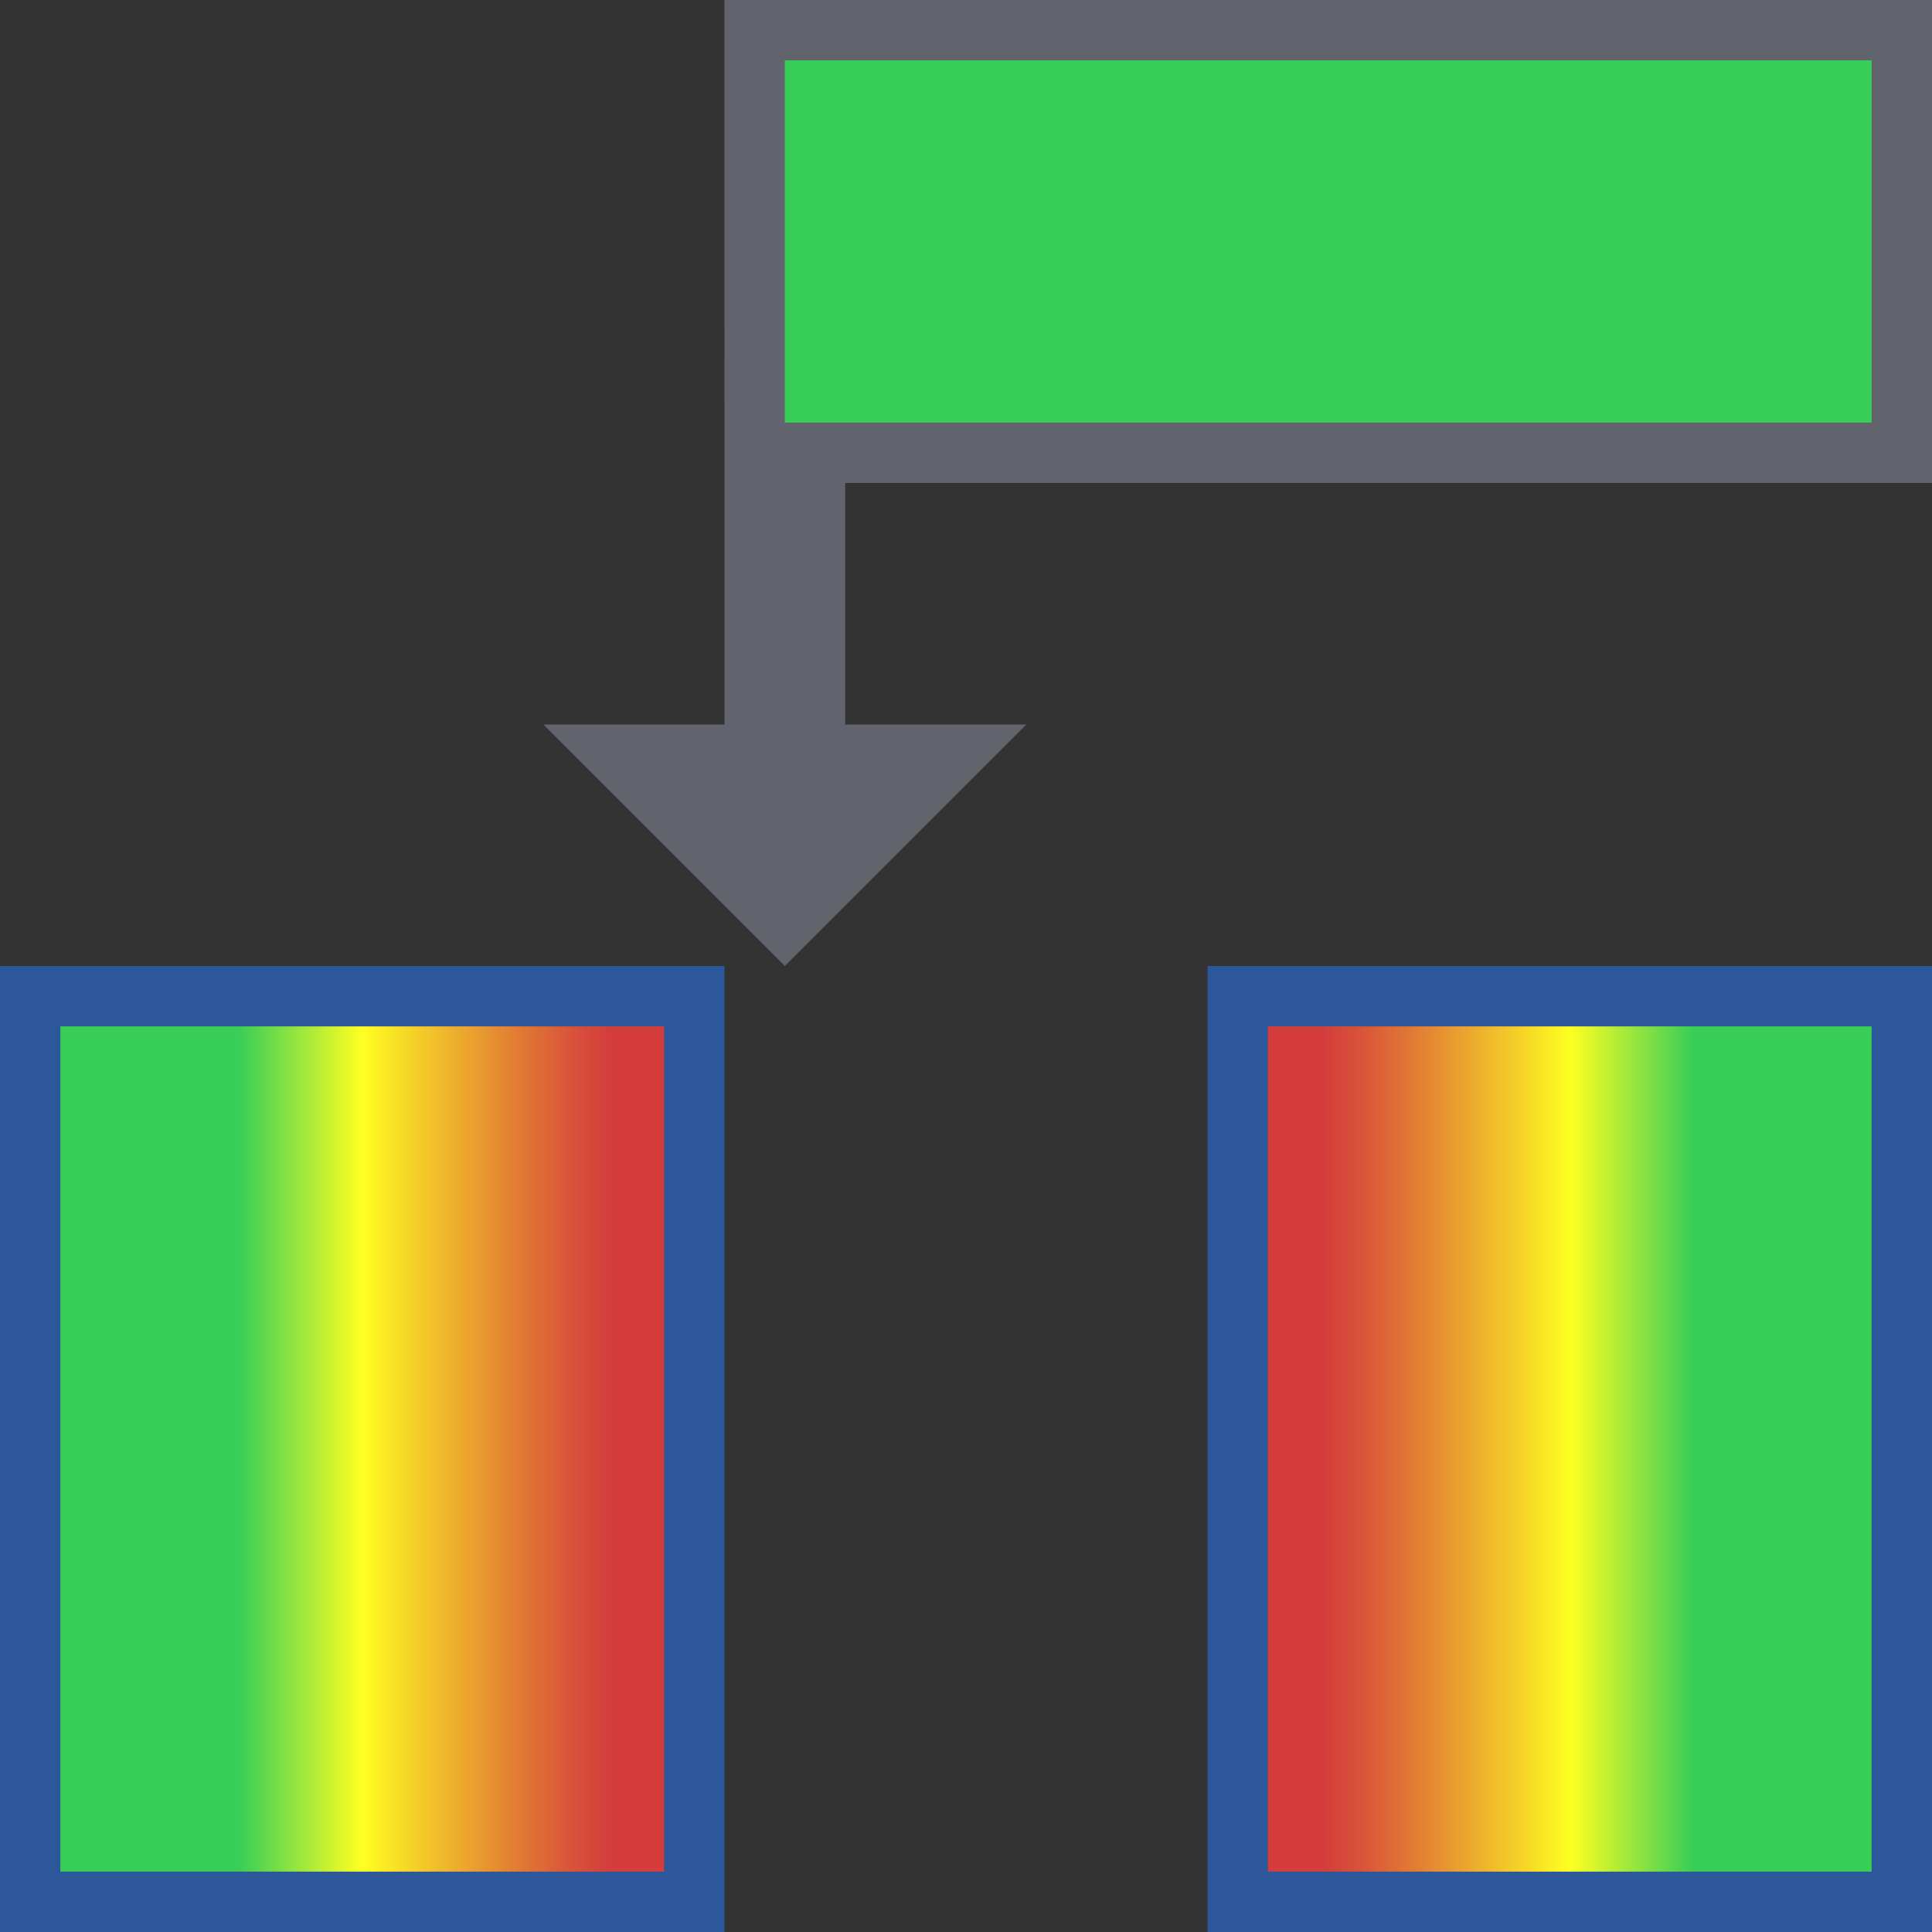
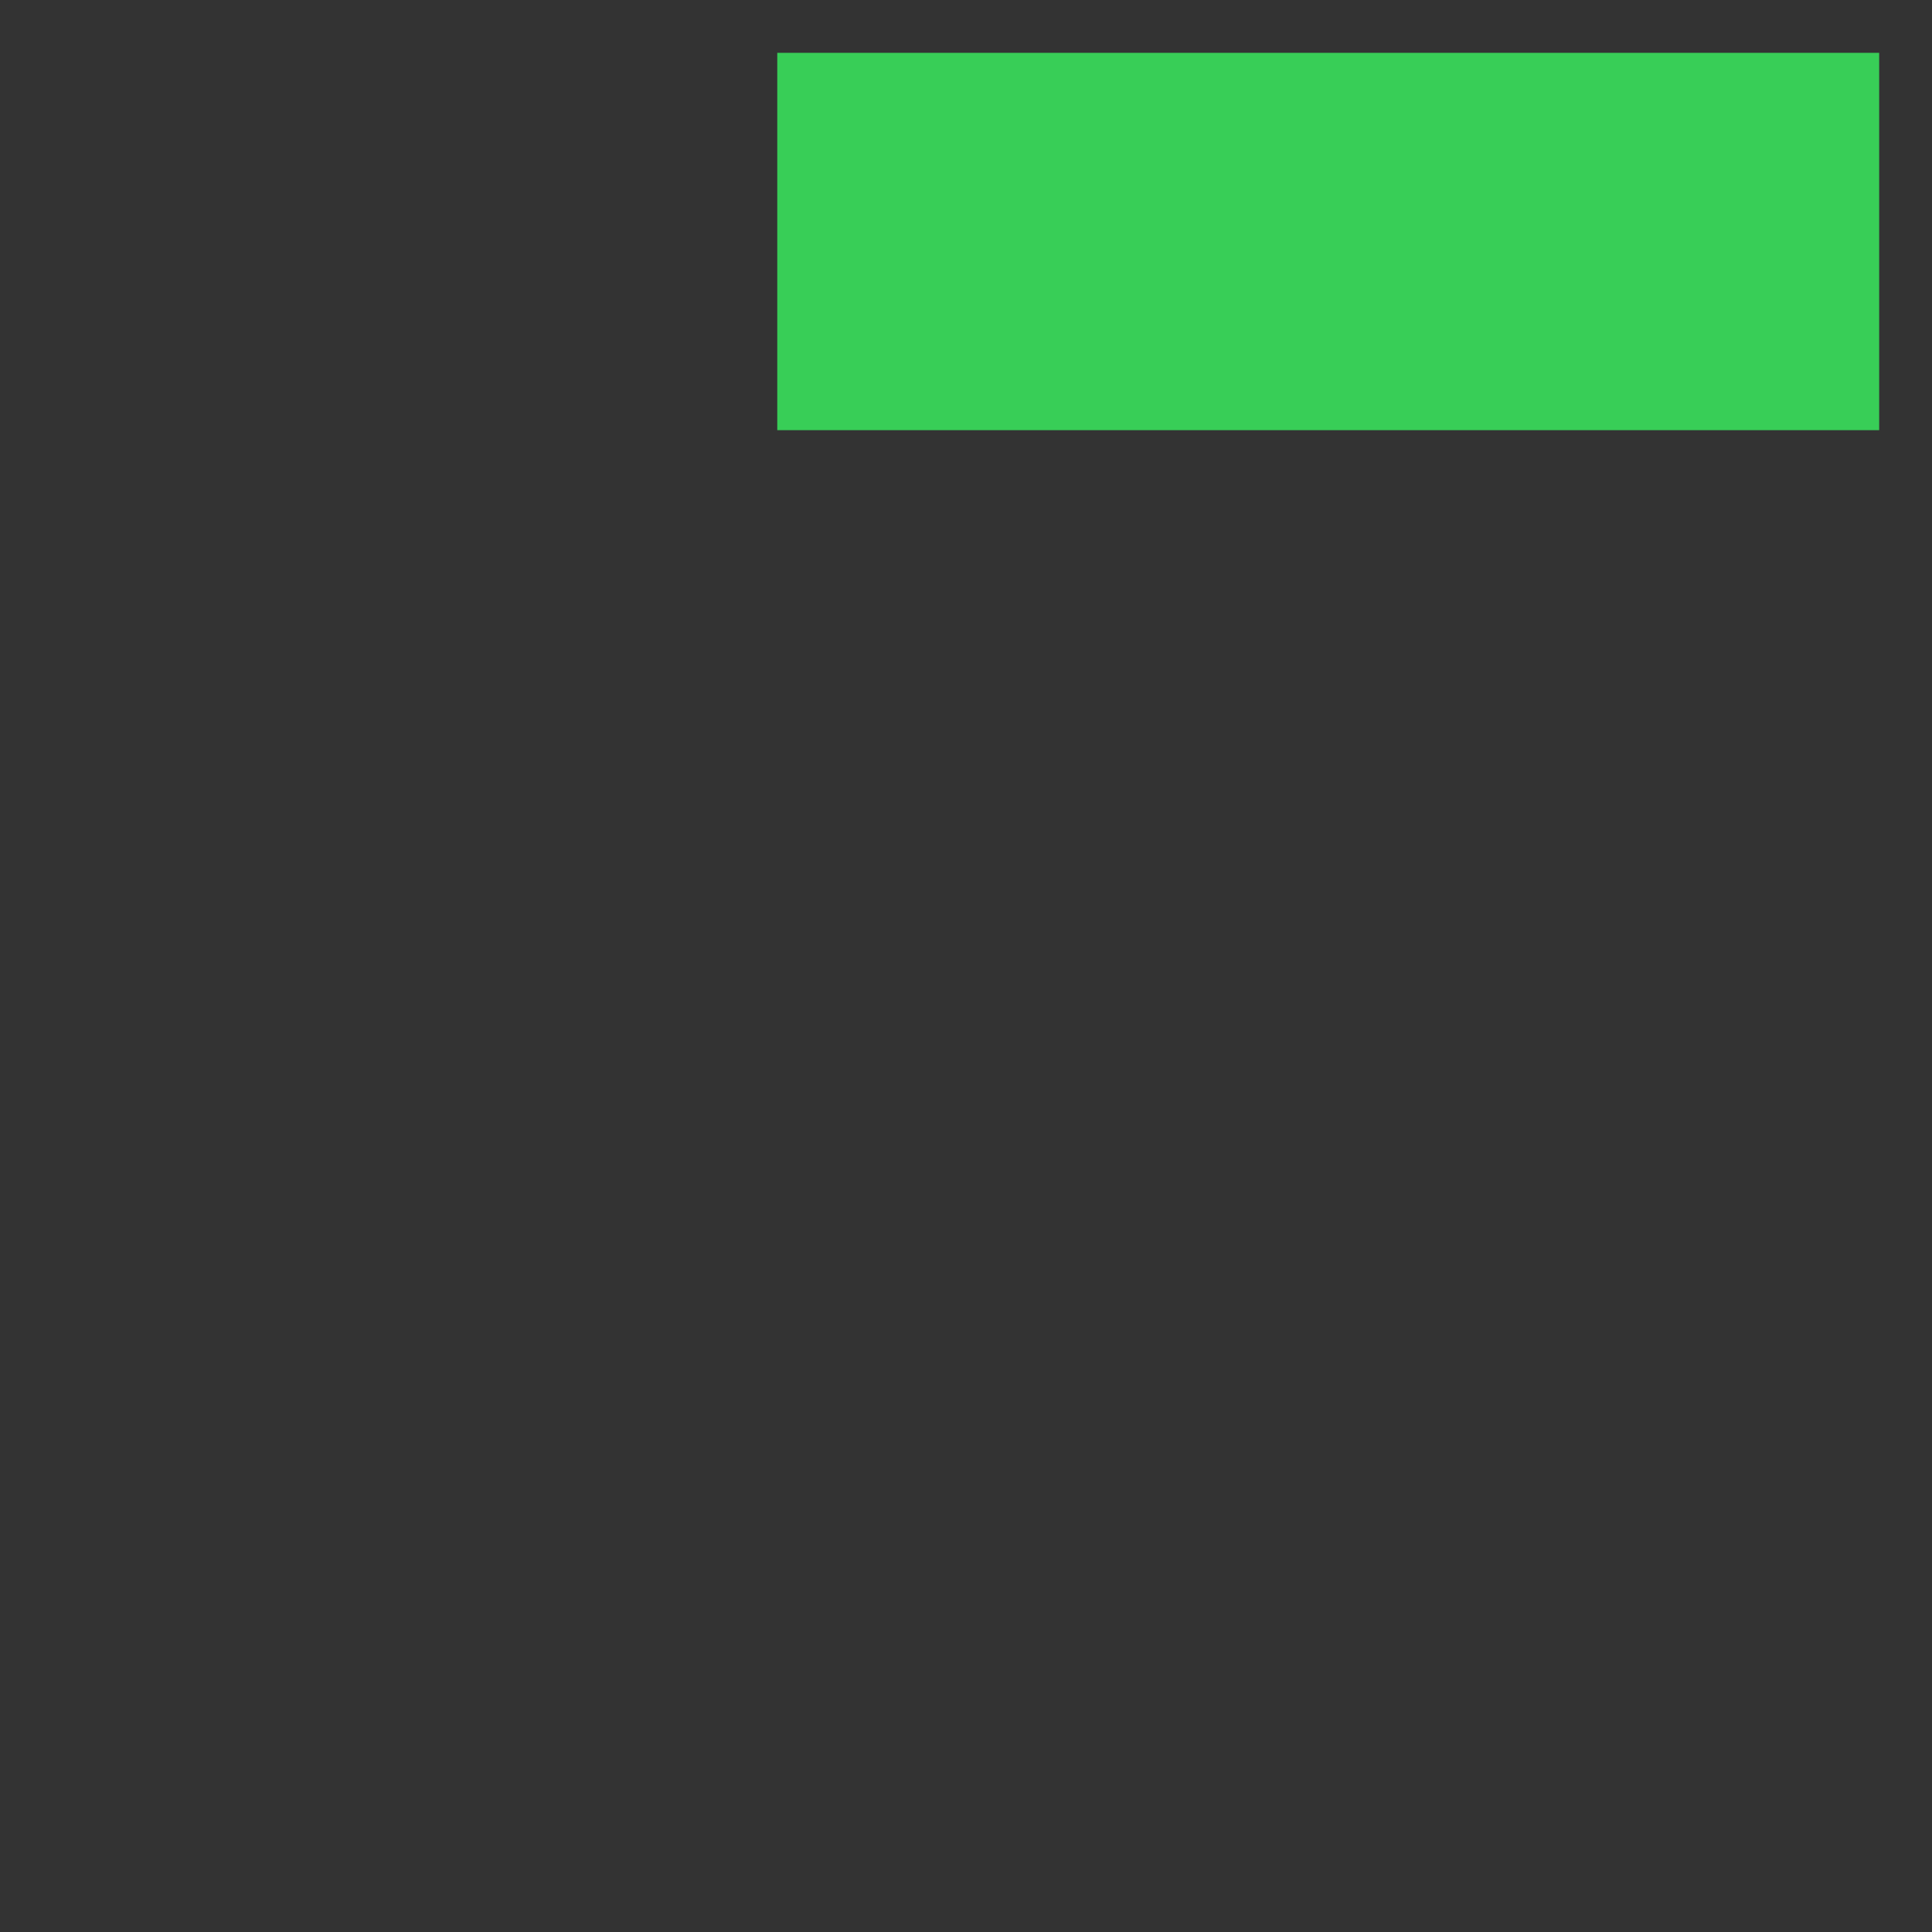
<svg xmlns="http://www.w3.org/2000/svg" version="1.1" id="Layer_1" x="0px" y="0px" viewBox="0 0 32 32" style="enable-background:new 0 0 32 32;" xml:space="preserve">
  <rect x="0" y="0" width="32" height="32" fill="#333333" stroke="none" />
  <style type="text/css">
	.st0{fill:url(#SVGID_1_);}
	.st1{fill:#38CE57;}
	.st2{fill:url(#SVGID_00000111889255359249669990000003016109808369773452_);}
	.st3{fill:#2C579A;}
	.st4{fill:#62646D;}
</style>
  <g>
    <g>
      <linearGradient id="SVGID_1_" gradientUnits="userSpaceOnUse" x1="20.875" y1="24" x2="31.125" y2="24">
        <stop offset="0.1" style="stop-color:#D43D3C" />
        <stop offset="0.153" style="stop-color:#D84F3A" />
        <stop offset="0.259" style="stop-color:#E38033" />
        <stop offset="0.408" style="stop-color:#F4CC29" />
        <stop offset="0.5" style="stop-color:#FFFF22" />
        <stop offset="0.7" style="stop-color:#38CE57" />
      </linearGradient>
-       <rect x="20.875" y="16.875" class="st0" width="10.25" height="14.25" />
    </g>
    <rect x="12.874" y="0.875" class="st1" width="18.251" height="6.25" />
    <g>
      <linearGradient id="SVGID_00000002345736761155353330000000350680300520521640_" gradientUnits="userSpaceOnUse" x1="0.875" y1="24" x2="11.125" y2="24">
        <stop offset="0.3" style="stop-color:#38CE57" />
        <stop offset="0.5" style="stop-color:#FFFF22" />
        <stop offset="0.592" style="stop-color:#F4CC29" />
        <stop offset="0.741" style="stop-color:#E38033" />
        <stop offset="0.847" style="stop-color:#D84F3A" />
        <stop offset="0.9" style="stop-color:#D43D3C" />
      </linearGradient>
-       <rect x="0.875" y="16.875" style="fill:url(#SVGID_00000002345736761155353330000000350680300520521640_);" width="10.25" height="14.25" />
    </g>
    <g>
-       <path class="st3" d="M11,31H1V17h10V31z M0,16v16h12V16H0z" />
-     </g>
+       </g>
    <g>
-       <path class="st3" d="M31,31H21V17h10V31z M20,16v16h12V16H20z" />
-     </g>
-     <path class="st4" d="M32,8V0H11.999L12,12H8.999l4,4l4-4h-3V8H32z M12.999,1H31v6H12.999V1z" />
+       </g>
  </g>
</svg>